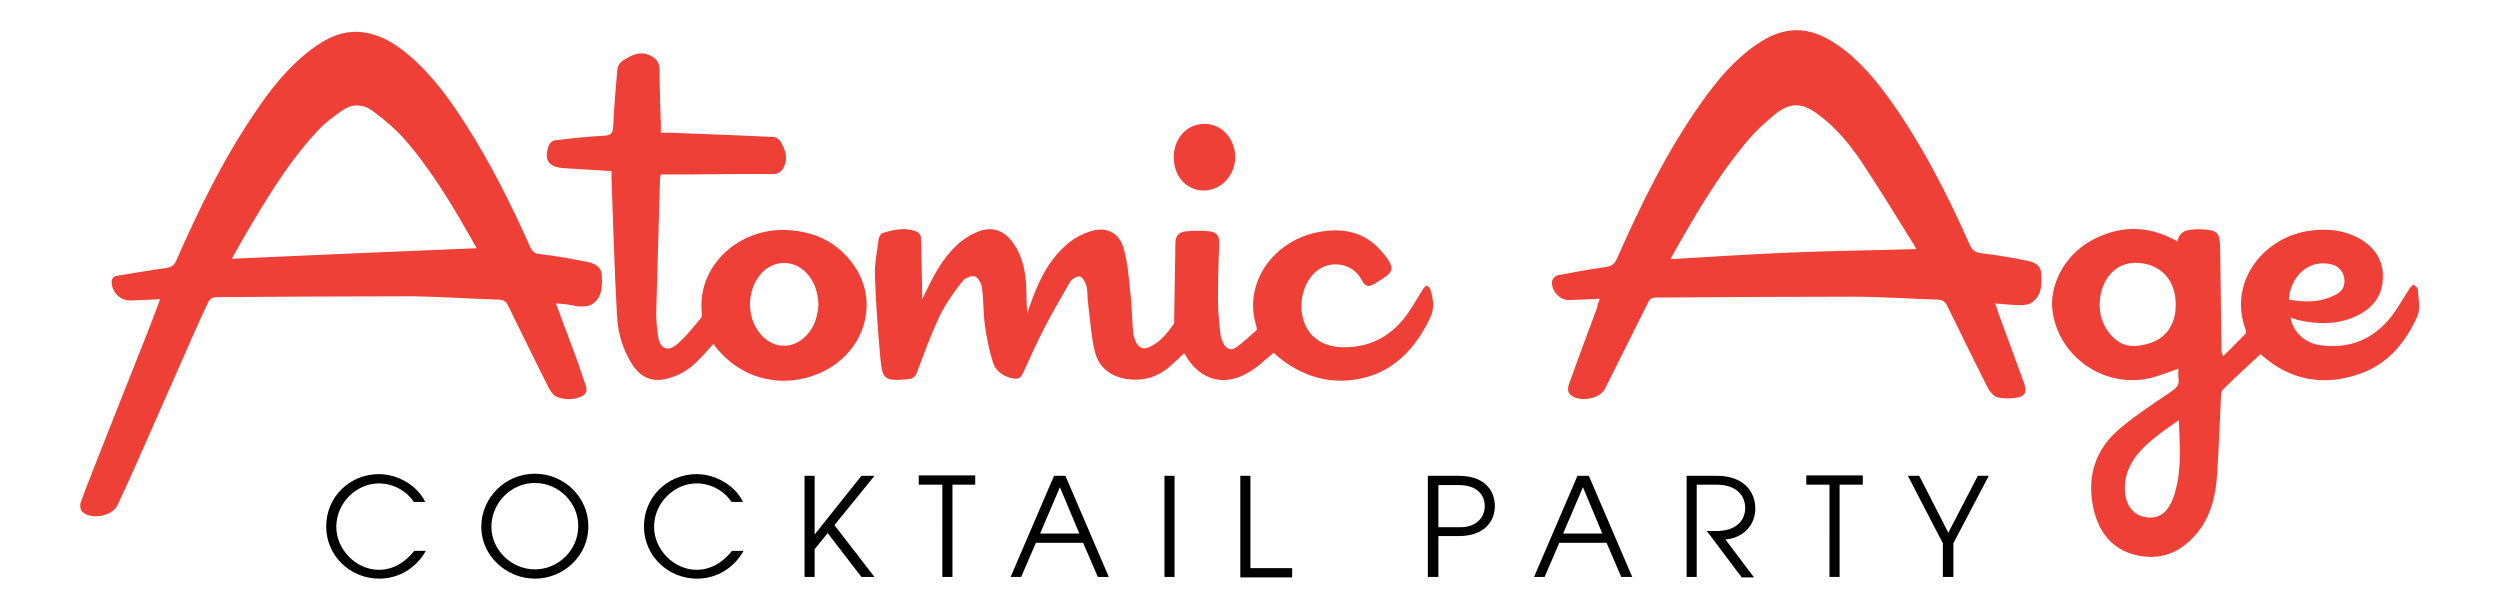
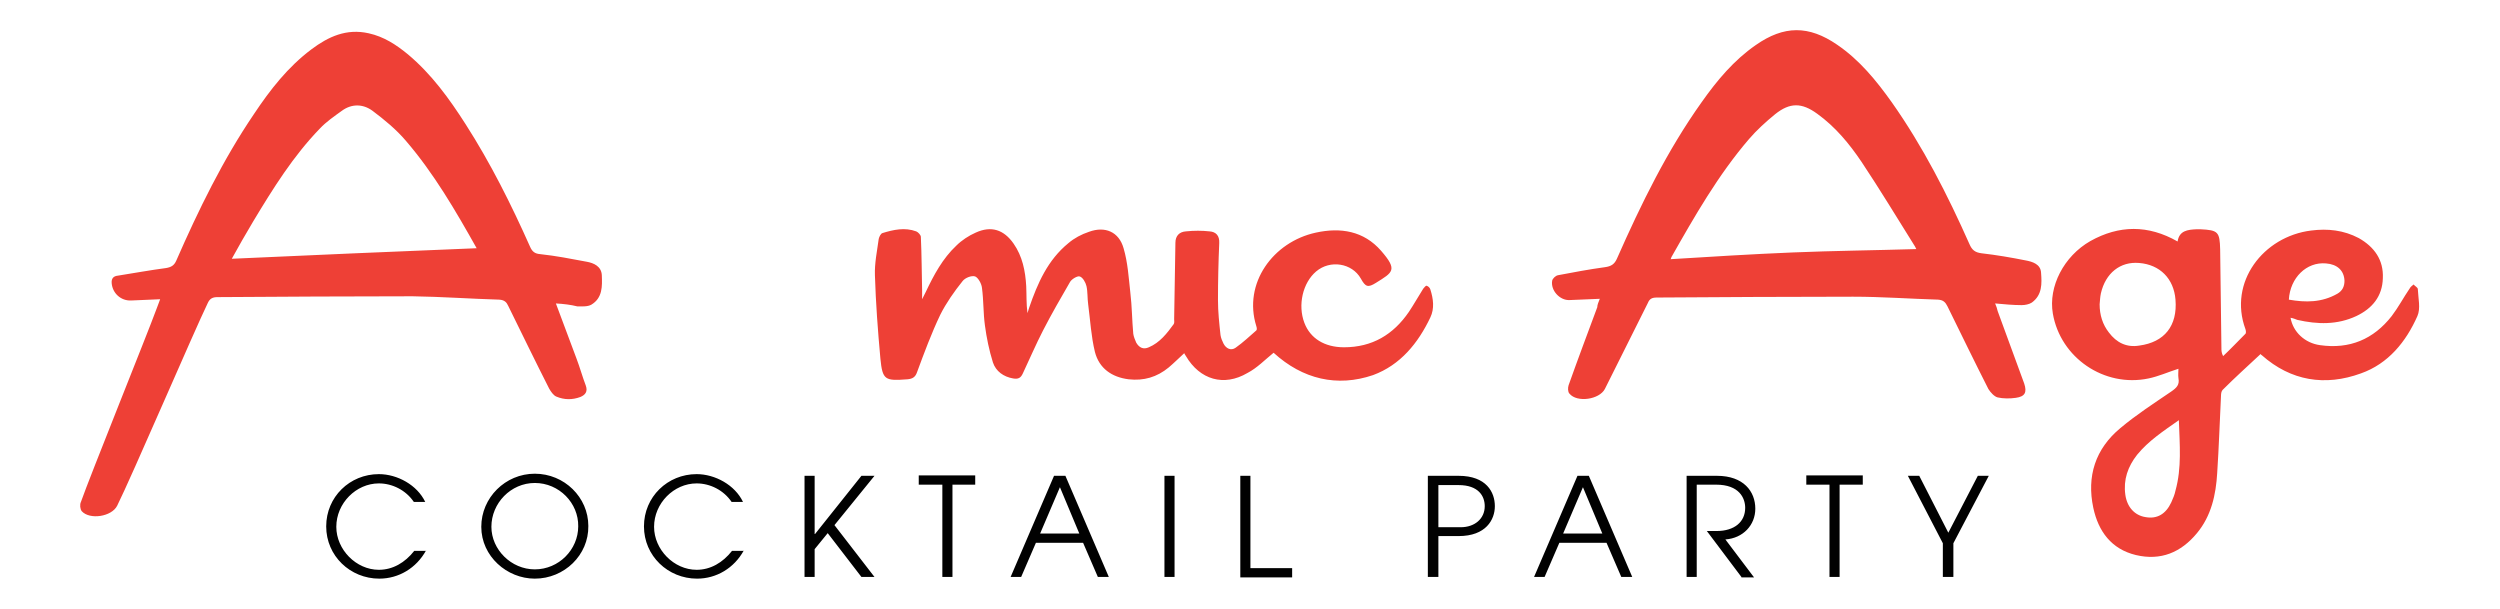
<svg xmlns="http://www.w3.org/2000/svg" version="1.1" id="Layer_1" x="0" y="0" viewBox="0 0 593.2 144.5" xml:space="preserve">
  <style>.st0{fill:#ee4036}</style>
  <path class="st0" d="M379.6 70.9c-2.5.1-4.8.2-7.2.3-2.3.1-4.5-2.3-4.1-4.6.1-.5.8-1.2 1.4-1.3 3.7-.7 7.4-1.4 11.1-1.9 1.5-.2 2.3-.7 2.9-2.1 5.7-12.9 11.9-25.6 20.1-37.1 3.6-5.1 7.6-9.9 12.8-13.5 6.7-4.7 12.6-4.7 19.3-.1 5.3 3.6 9.3 8.5 13 13.7 7.4 10.5 13.2 21.9 18.4 33.6.6 1.4 1.3 2 2.9 2.2 3.5.4 7 1 10.5 1.7 1.6.3 3.5.9 3.6 2.9.2 2.6.3 5.3-2.2 7.1-.6.4-1.6.6-2.4.6-2 0-4.1-.2-6.3-.4.3.7.5 1.3.6 1.8 2.1 5.7 4.2 11.4 6.3 17.2.7 2.1.2 3.1-2 3.4-1.4.2-3 .2-4.3-.1-.8-.2-1.7-1.2-2.2-2-3.3-6.5-6.5-13.1-9.7-19.6-.5-1-1-1.5-2.2-1.6-6.7-.2-13.5-.7-20.2-.7-15.5 0-31.1.1-46.6.2-1.1 0-1.7.3-2.1 1.3l-10.2 20.4c-1.3 2.5-6.6 3.3-8.4 1.1-.4-.4-.4-1.4-.2-2 2.2-6.2 4.5-12.3 6.8-18.5 0-.6.3-1.2.6-2zm75.1-11.8l-.3-.6c-4.2-6.7-8.3-13.5-12.7-20.1-2.9-4.3-6.2-8.3-10.5-11.4-3.7-2.7-6.5-2.7-10 .1-2.2 1.8-4.4 3.8-6.2 5.9-7.3 8.5-12.9 18.3-18.4 28-.1.2-.1.4-.2.5 9.7-.6 19.3-1.2 29-1.6 9.7-.4 19.4-.5 29.3-.8zM131.9 72c1.7 4.5 3.3 8.8 4.9 13.1.8 2.1 1.4 4.3 2.2 6.4.5 1.4-.1 2.2-1.3 2.7-1.9.7-3.8.7-5.7-.1-.7-.3-1.3-1.2-1.7-1.9-3.3-6.5-6.5-13.1-9.7-19.6-.4-.9-.9-1.4-2.1-1.5-6.9-.2-13.7-.7-20.6-.8-15.4 0-30.9.1-46.3.2-1.1 0-1.8.3-2.3 1.4-3.3 6.8-18.1 41.3-21.5 48.1-1.3 2.6-6.5 3.4-8.4 1.3-.4-.5-.5-1.6-.2-2.2 2.1-6 15.7-39.7 17.9-45.7.3-.7.5-1.4.9-2.4-2.4.1-4.6.2-6.9.3-2.4.1-4.4-1.7-4.6-4.1-.1-1.1.4-1.7 1.5-1.8 3.8-.6 7.6-1.3 11.4-1.8 1.2-.2 1.9-.6 2.4-1.7 5.3-12.1 11.1-24 18.5-34.9 3.8-5.7 8-11.1 13.6-15.3 4-3 8.3-5 13.6-3.8 3.6.8 6.5 2.7 9.3 5 5.6 4.7 9.8 10.5 13.7 16.6 5.9 9.2 10.8 19 15.3 29.1.5 1.1 1.1 1.6 2.4 1.7 3.7.4 7.3 1.1 11 1.8 1.7.3 3.5 1.1 3.6 3.2.1 2.6.2 5.4-2.5 7-.9.5-2.2.4-3.3.4-1.6-.4-3.3-.6-5.1-.7zm-18.8-13.1c0 .1 0 0 0 0-5-8.9-10.1-17.7-16.8-25.5-2.3-2.7-5.1-5-7.9-7.1-2.3-1.7-5-1.7-7.3 0-1.8 1.3-3.7 2.6-5.2 4.2-6.3 6.5-11.1 14.2-15.8 22-1.8 3-3.5 6-5.1 8.9 19.4-.9 38.7-1.7 58.1-2.5zm430.4 16.5c.6 3.4 3.4 6 7 6.5 7 1 12.7-1.4 17-6.9 1.6-2.1 2.8-4.4 4.3-6.6.2-.4.6-.6.9-.9.3.4 1 .7 1 1.1.1 2.2.7 4.6-.1 6.4-2.7 6.1-6.9 11.3-13.4 13.6-8.5 3.1-16.6 1.8-23.5-4.3-.2-.1-.3-.3-.3-.3-3 2.8-6.1 5.6-9 8.5-.3.3-.4.9-.4 1.4-.3 6.1-.5 12.2-.9 18.3-.3 5.2-1.4 10.2-4.8 14.3-3.8 4.6-8.6 6.6-14.5 5.2-5.8-1.4-8.9-5.6-10.1-11.2-1.6-7.5.5-14 6.4-18.9 3.8-3.2 8-5.9 12.1-8.7 1.3-.9 2-1.6 1.7-3.2-.1-.7 0-1.5 0-2.2-2.5.8-4.7 1.8-7.1 2.3-10.5 2.2-20.9-4.9-22.7-15.4-1.1-6.4 2.6-13.6 8.9-17.2 6.8-3.8 13.7-3.9 20.7.1.4-2.6 2.4-2.8 4.5-2.9h.9c4.2.2 4.6.6 4.7 4.8l.3 23.4c0 .6 0 1.1.4 1.9 1.8-1.7 3.5-3.5 5.3-5.3.2-.2.1-.8 0-1.1-4.1-11.1 4.2-22 15.6-23.4 3.9-.5 7.7-.1 11.3 1.8 3.7 2.1 5.9 5.2 5.7 9.5-.1 4.3-2.5 7.2-6.3 9-4.5 2.1-9.2 2-14 .9-.5-.2-1-.4-1.6-.5zm-45.3-3.2c0 2.5.7 4.8 2.2 6.7 1.8 2.4 4.2 3.6 7.2 3.1 6-.8 9.1-4.7 8.6-10.9-.4-5-3.7-8.3-8.6-8.7-4.5-.4-8 2.4-9.1 7.2-.2.9-.2 1.7-.3 2.6zM517 99.7c-3.7 2.6-7.2 4.9-9.9 8.2-2.2 2.8-3.3 5.9-2.8 9.5.4 2.9 2.2 4.9 4.8 5.3 2.7.5 4.8-.7 6.1-3.5.4-.9.8-1.8 1-2.8 1.5-5.4 1-10.8.8-16.7zm26.1-28.6c4 .7 7.8.7 11.5-1.4 1.2-.7 1.7-1.7 1.7-3.1-.1-2.4-1.7-3.9-4.4-4.1-4.6-.4-8.5 3.4-8.8 8.6zM302.2 83.7c-2.1 1.7-3.9 3.6-6.2 4.8-5.6 3.3-11.3 1.6-14.6-4-.1-.2-.3-.4-.4-.7-1.2 1.1-2.4 2.3-3.7 3.4-2.8 2.3-5.9 3.2-9.5 2.8-4-.5-7-2.6-8-6.5-.9-3.7-1.1-7.5-1.6-11.3-.2-1.4-.1-3-.4-4.3-.2-.9-.9-2.1-1.6-2.3-.5-.2-1.9.6-2.3 1.3-2.2 3.8-4.4 7.6-6.4 11.5-1.7 3.3-3.2 6.8-4.8 10.2-.5 1.1-1.1 1.4-2.3 1.2-2.3-.4-4.1-1.7-4.8-3.8-.9-2.9-1.5-5.8-1.9-8.8-.4-2.9-.3-5.9-.7-8.9-.1-1-.9-2.4-1.6-2.7-.8-.3-2.4.3-3 1.1-2 2.5-3.9 5.2-5.3 8-2.1 4.4-3.8 9-5.5 13.6-.4 1.2-1.1 1.6-2.3 1.7-5.3.4-5.9.2-6.4-4.9-.6-6.6-1.1-13.2-1.3-19.8-.1-2.8.5-5.7.9-8.6.1-.5.5-1.3.9-1.4 2.6-.8 5.3-1.4 8-.4.5.2 1.1.9 1.1 1.3.2 4.3.2 8.6.3 12.8v2c.4-.9.7-1.3.9-1.8 1.9-4 4-7.9 7.2-10.9 1.3-1.3 3-2.4 4.6-3.1 3.7-1.7 6.7-.7 9 2.6 2.1 3 2.8 6.5 3 10.1.1 2.1 0 4.2.3 6.4.1-.4.3-.9.4-1.3 2-5.8 4.4-11.3 9.3-15.3 1.4-1.2 3.1-2.1 4.9-2.7 3.8-1.4 7.1 0 8.2 3.9 1 3.4 1.2 6.9 1.6 10.5.4 3.3.4 6.6.7 9.8.1.7.4 1.4.7 2.1.7 1.2 1.7 1.7 3 1.1 2.6-1.1 4.3-3.3 5.9-5.5.2-.3.1-.8.1-1.2l.3-18.1c0-1.7 1-2.6 2.5-2.7 1.9-.2 3.8-.2 5.6 0 1.5.1 2.4 1 2.3 2.8-.2 4.5-.3 9-.3 13.5 0 2.8.3 5.5.6 8.3.1.7.4 1.4.7 2 .6 1.2 1.8 1.8 2.9 1 1.7-1.2 3.3-2.7 4.9-4.1.2-.2.1-.7 0-1-3.2-10.2 4-20 14.1-22.2 5.9-1.3 11.4-.4 15.5 4.3 4 4.6 2.8 5.1-1.2 7.6-1.9 1.2-2.5 1-3.6-1-2.1-3.7-7.3-4.5-10.6-1.7-3.2 2.7-4.4 8-2.8 12.2 1.4 3.7 4.8 5.8 9.4 5.8 6.7 0 11.7-3 15.4-8.4 1.2-1.8 2.2-3.6 3.4-5.5.2-.3.7-.8.8-.7.4.1.8.5.9.9.7 2.2 1 4.5 0 6.6-2.9 6.1-7.1 11.3-13.6 13.7-8.5 2.9-16.7 1-23.6-5.3z" />
-   <path class="st0" d="M169.3 81.6c-1.8 1.9-3.4 3.9-5.4 5.5-1.5 1.2-3.3 2.1-5.1 2.6-3.8 1.2-6.8 0-8.9-3.4-2.2-3.5-3.3-7.4-3.5-11.4-.6-10.8-.9-21.6-1.3-32.4v-1.9c-3.9-.2-7.6-.5-11.2-.7-3.7-.2-4.9-1.8-3.7-5.4.2-.5.9-1.2 1.5-1.2 3.9-.5 7.8-.9 11.7-1.1 1.7-.1 2-.7 2.1-2.2.2-4.6.6-9.2 1-13.7.1-.7.7-1.6 1.4-2 1.8-1.1 3.7-2.2 6-1.3 1.7.7 2.6 1.7 2.6 3.6 0 4.3.2 8.7.3 13v1.9h2.2c8.2.3 16.4.6 24.6 1 .6 0 1.5.7 1.8 1.4.9 1.7 1.6 3.5.7 5.5-.5 1.2-1.3 1.9-2.7 1.9-6.6 0-13.3 0-19.9.1h-6.7c-.1.4-.2.9-.2 1.3l-.9 31.5c0 2 .2 4 .5 5.9.5 2.6 2.2 3.4 4.3 1.7 2.2-1.8 3.9-4.1 5.8-6.3.3-.3.3-1 .2-1.5-1-11.1 9-20.1 20.5-19.4 7 .4 12.6 3.4 16.3 9.4 5.2 8.7 1.4 19.8-8.3 24.3-9 4.2-19.1 1.8-25.2-6-.2-.4-.4-.6-.5-.7zm24.9-9.3c-.1-2.5-.7-4.9-2.3-6.9-3.1-4-8.6-4-11.7 0-2.9 3.8-3 9.5-.2 13.3 3.1 4.2 8.2 4.5 11.6.6 1.8-2 2.4-4.4 2.6-7zm91.4-27.1c-4.1 0-7.1-3.4-7.1-7.9s3.2-8 7.4-7.9c4 0 7.2 3.5 7.2 8-.1 4.3-3.4 7.8-7.5 7.8z" />
  <path d="M101.1 130.6c-2.3 4.2-6.5 6.7-11.1 6.7-6.9 0-12.6-5.4-12.6-12.4s5.6-12.4 12.5-12.4c4.4 0 9.1 2.6 11 6.6h-2.7c-1.9-2.8-5.1-4.4-8.3-4.4-5.4 0-10.1 4.7-10.1 10.3 0 5.4 4.7 10.2 10.1 10.2 3.3 0 6.2-1.7 8.4-4.5h2.8zm25.8 6.7c-6.6 0-12.7-5.3-12.7-12.3 0-6.9 5.7-12.6 12.7-12.6 7 0 12.7 5.6 12.7 12.4.1 6.9-5.7 12.5-12.7 12.5zm0-22.7c-5.7 0-10.3 4.8-10.3 10.4 0 5.4 4.7 10.1 10.3 10.1 5.7 0 10.3-4.7 10.3-10.2.1-5.5-4.5-10.3-10.3-10.3zm49.6 16c-2.3 4.2-6.5 6.7-11.1 6.7-6.9 0-12.6-5.4-12.6-12.4s5.6-12.4 12.5-12.4c4.4 0 9.1 2.6 11 6.6h-2.7c-1.9-2.8-5.1-4.4-8.3-4.4-5.4 0-10.1 4.7-10.1 10.3 0 5.4 4.7 10.2 10.1 10.2 3.3 0 6.2-1.7 8.4-4.5h2.8zm27.9 6.3l-8-10.4-3.1 3.8v6.6h-2.4v-24h2.4v13.8h.1l11-13.8h3.1l-9.5 11.7 9.5 12.3h-3.1zm19.2 0V115H218v-2.2h13.4v2.2H226v21.9h-2.4zm36.9 0l-3.5-8.1h-11.2l-3.5 8.1h-2.5l10.3-24h2.7l10.3 24h-2.6zm-9-21.3l-4.7 11h9.3l-4.6-11zm24.8 21.3v-24h2.4v24h-2.4zm18 0v-24h2.4v21.9h9.9v2.2h-12.3zm44.5 0v-24h7.3c6.6 0 8.6 3.9 8.6 7.2 0 3.2-2.1 7.1-8.6 7.1h-4.8v9.7h-2.5zm7.8-11.8c3.3 0 5.7-2 5.7-5 0-2.4-1.5-5-6.2-5h-4.8v10h5.3zm38.1 11.8l-3.5-8.1H370l-3.5 8.1H364l10.3-24h2.7l10.3 24h-2.6zm-9.1-21.3l-4.7 11h9.3l-4.6-11zm37.6 21.3L405 126h2.3c4.3 0 6.8-2.2 6.8-5.5 0-2.3-1.4-5.5-6.9-5.5h-4.6v21.9h-2.4v-24h7.2c6.3 0 9.1 3.7 9.1 7.8 0 3.9-2.9 7-7.1 7.3l6.8 9h-3zm20.9 0V115h-5.5v-2.2H442v2.2h-5.5v21.9h-2.4zm26.9 0v-8l-8.3-16h2.7l6.9 13.5 7-13.5h2.6l-8.4 16v8H461z" fill="#010101" />
</svg>